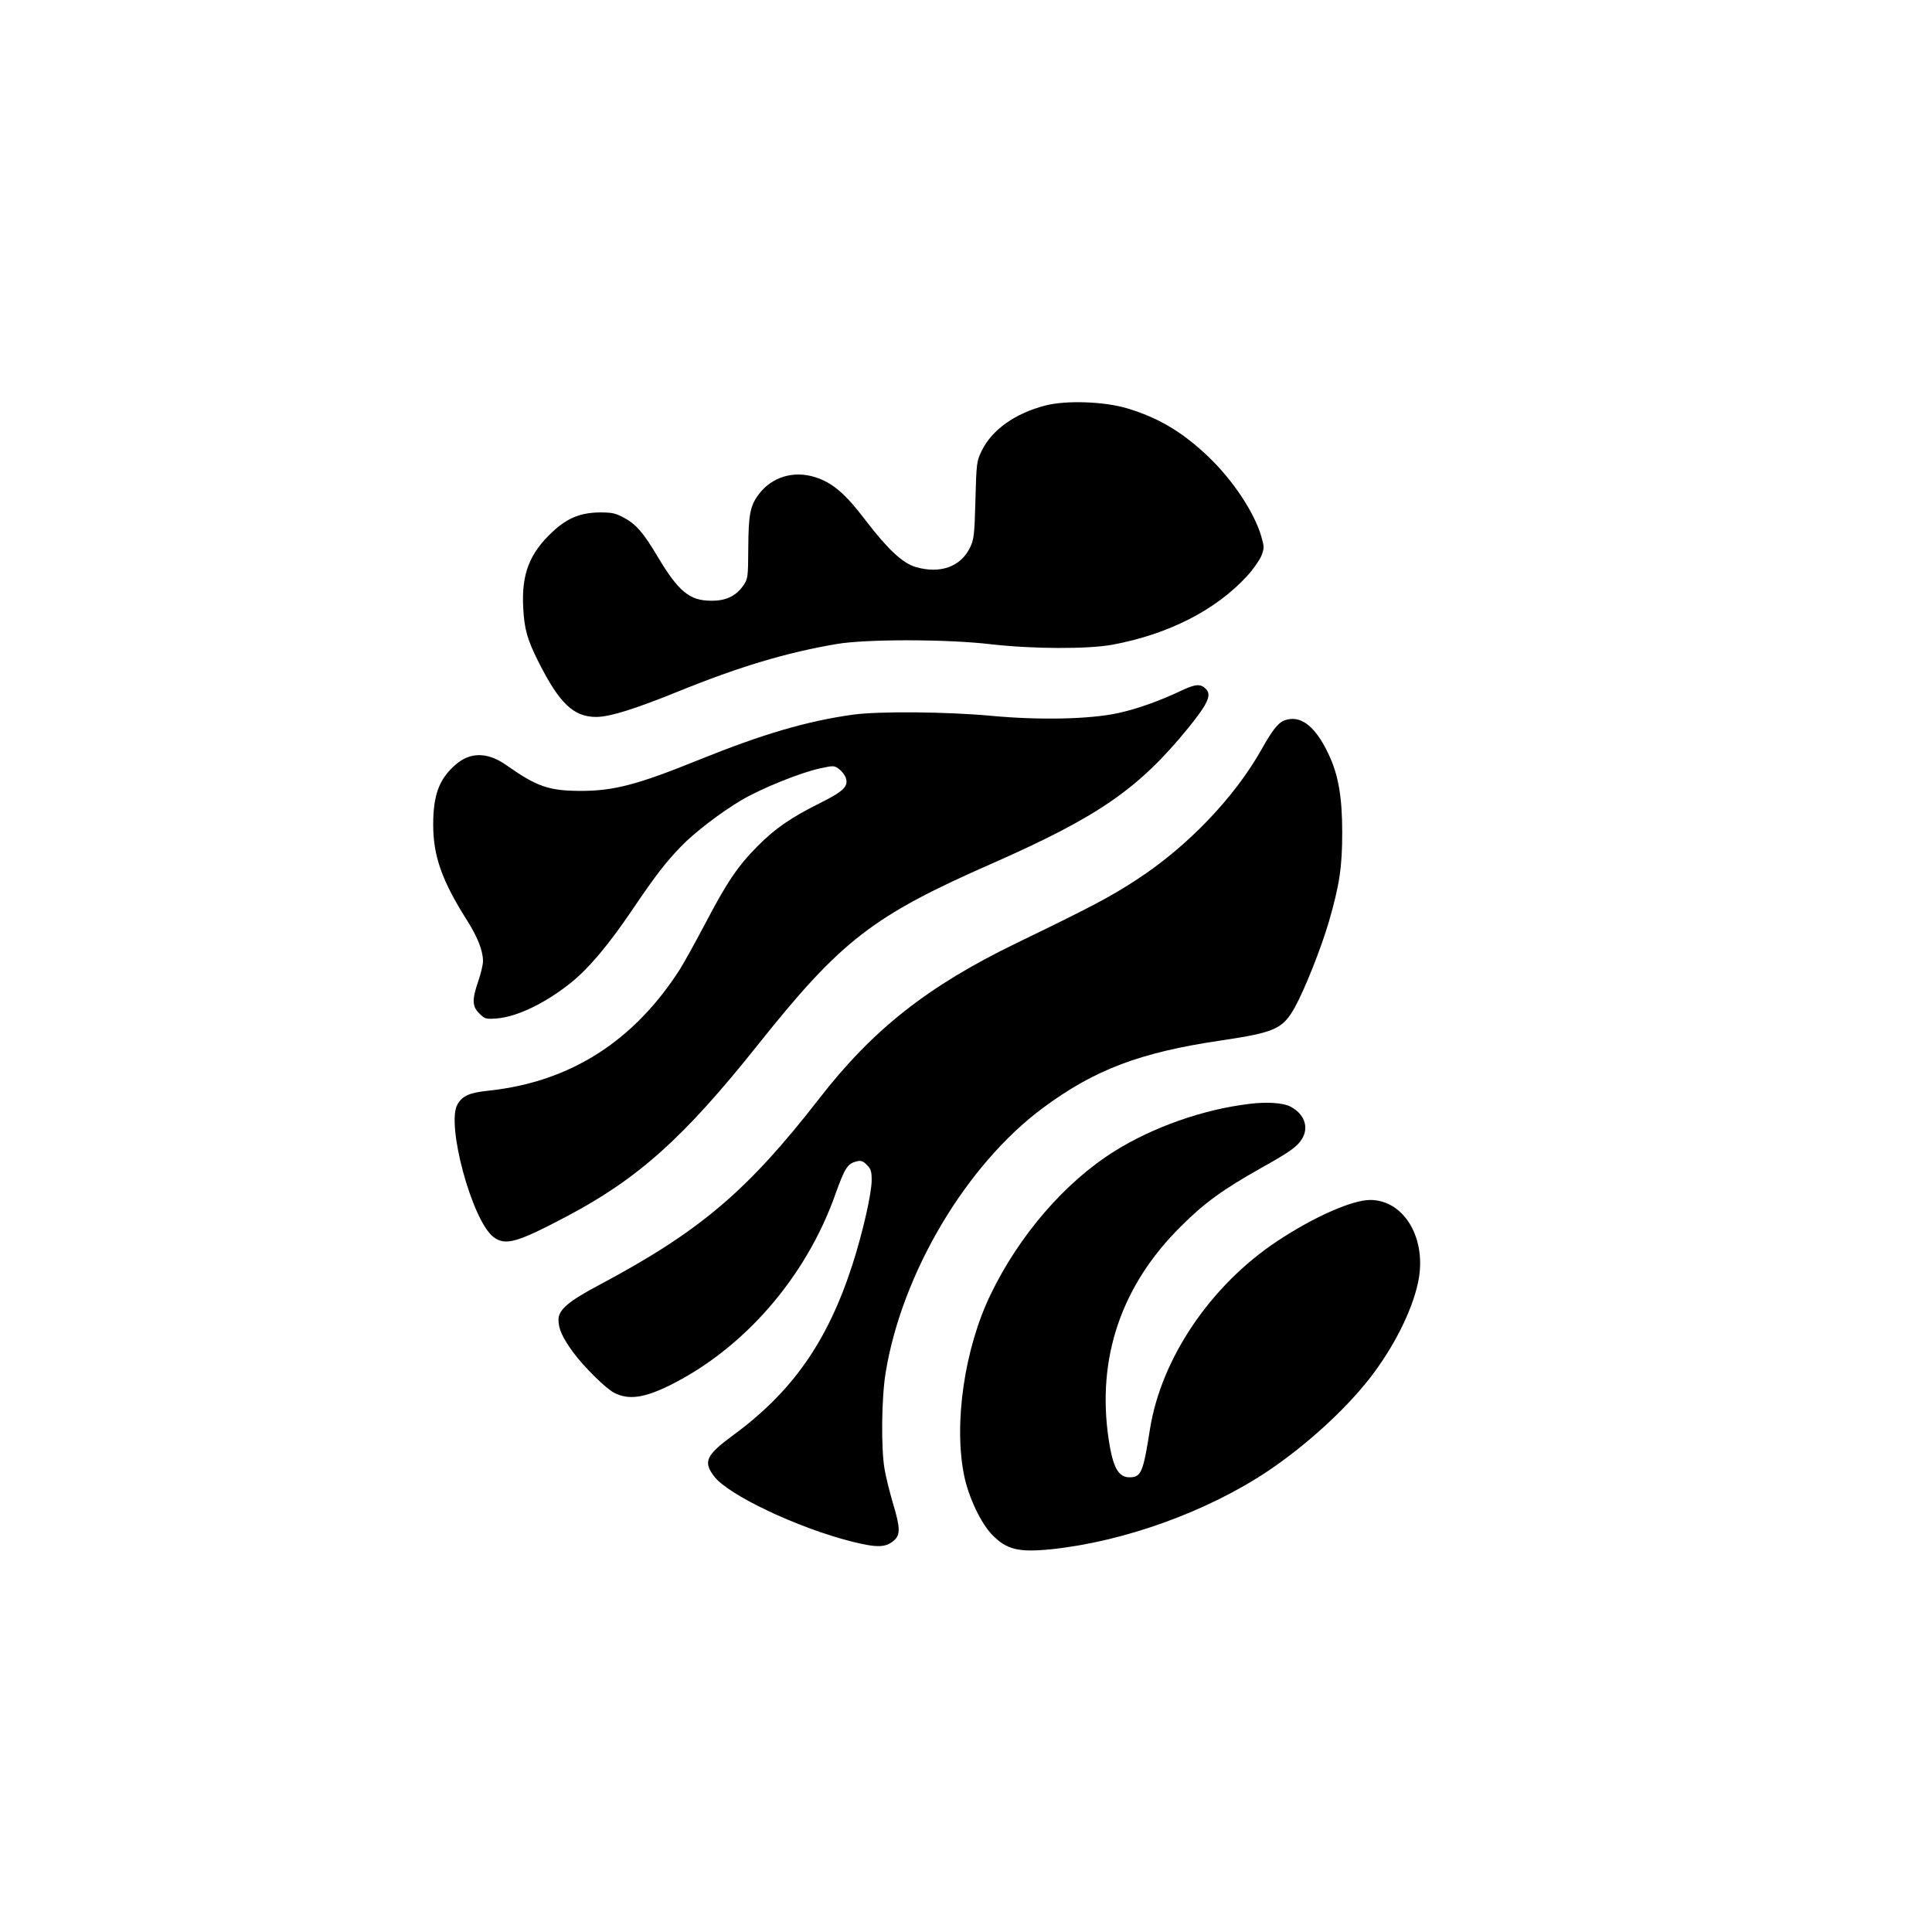
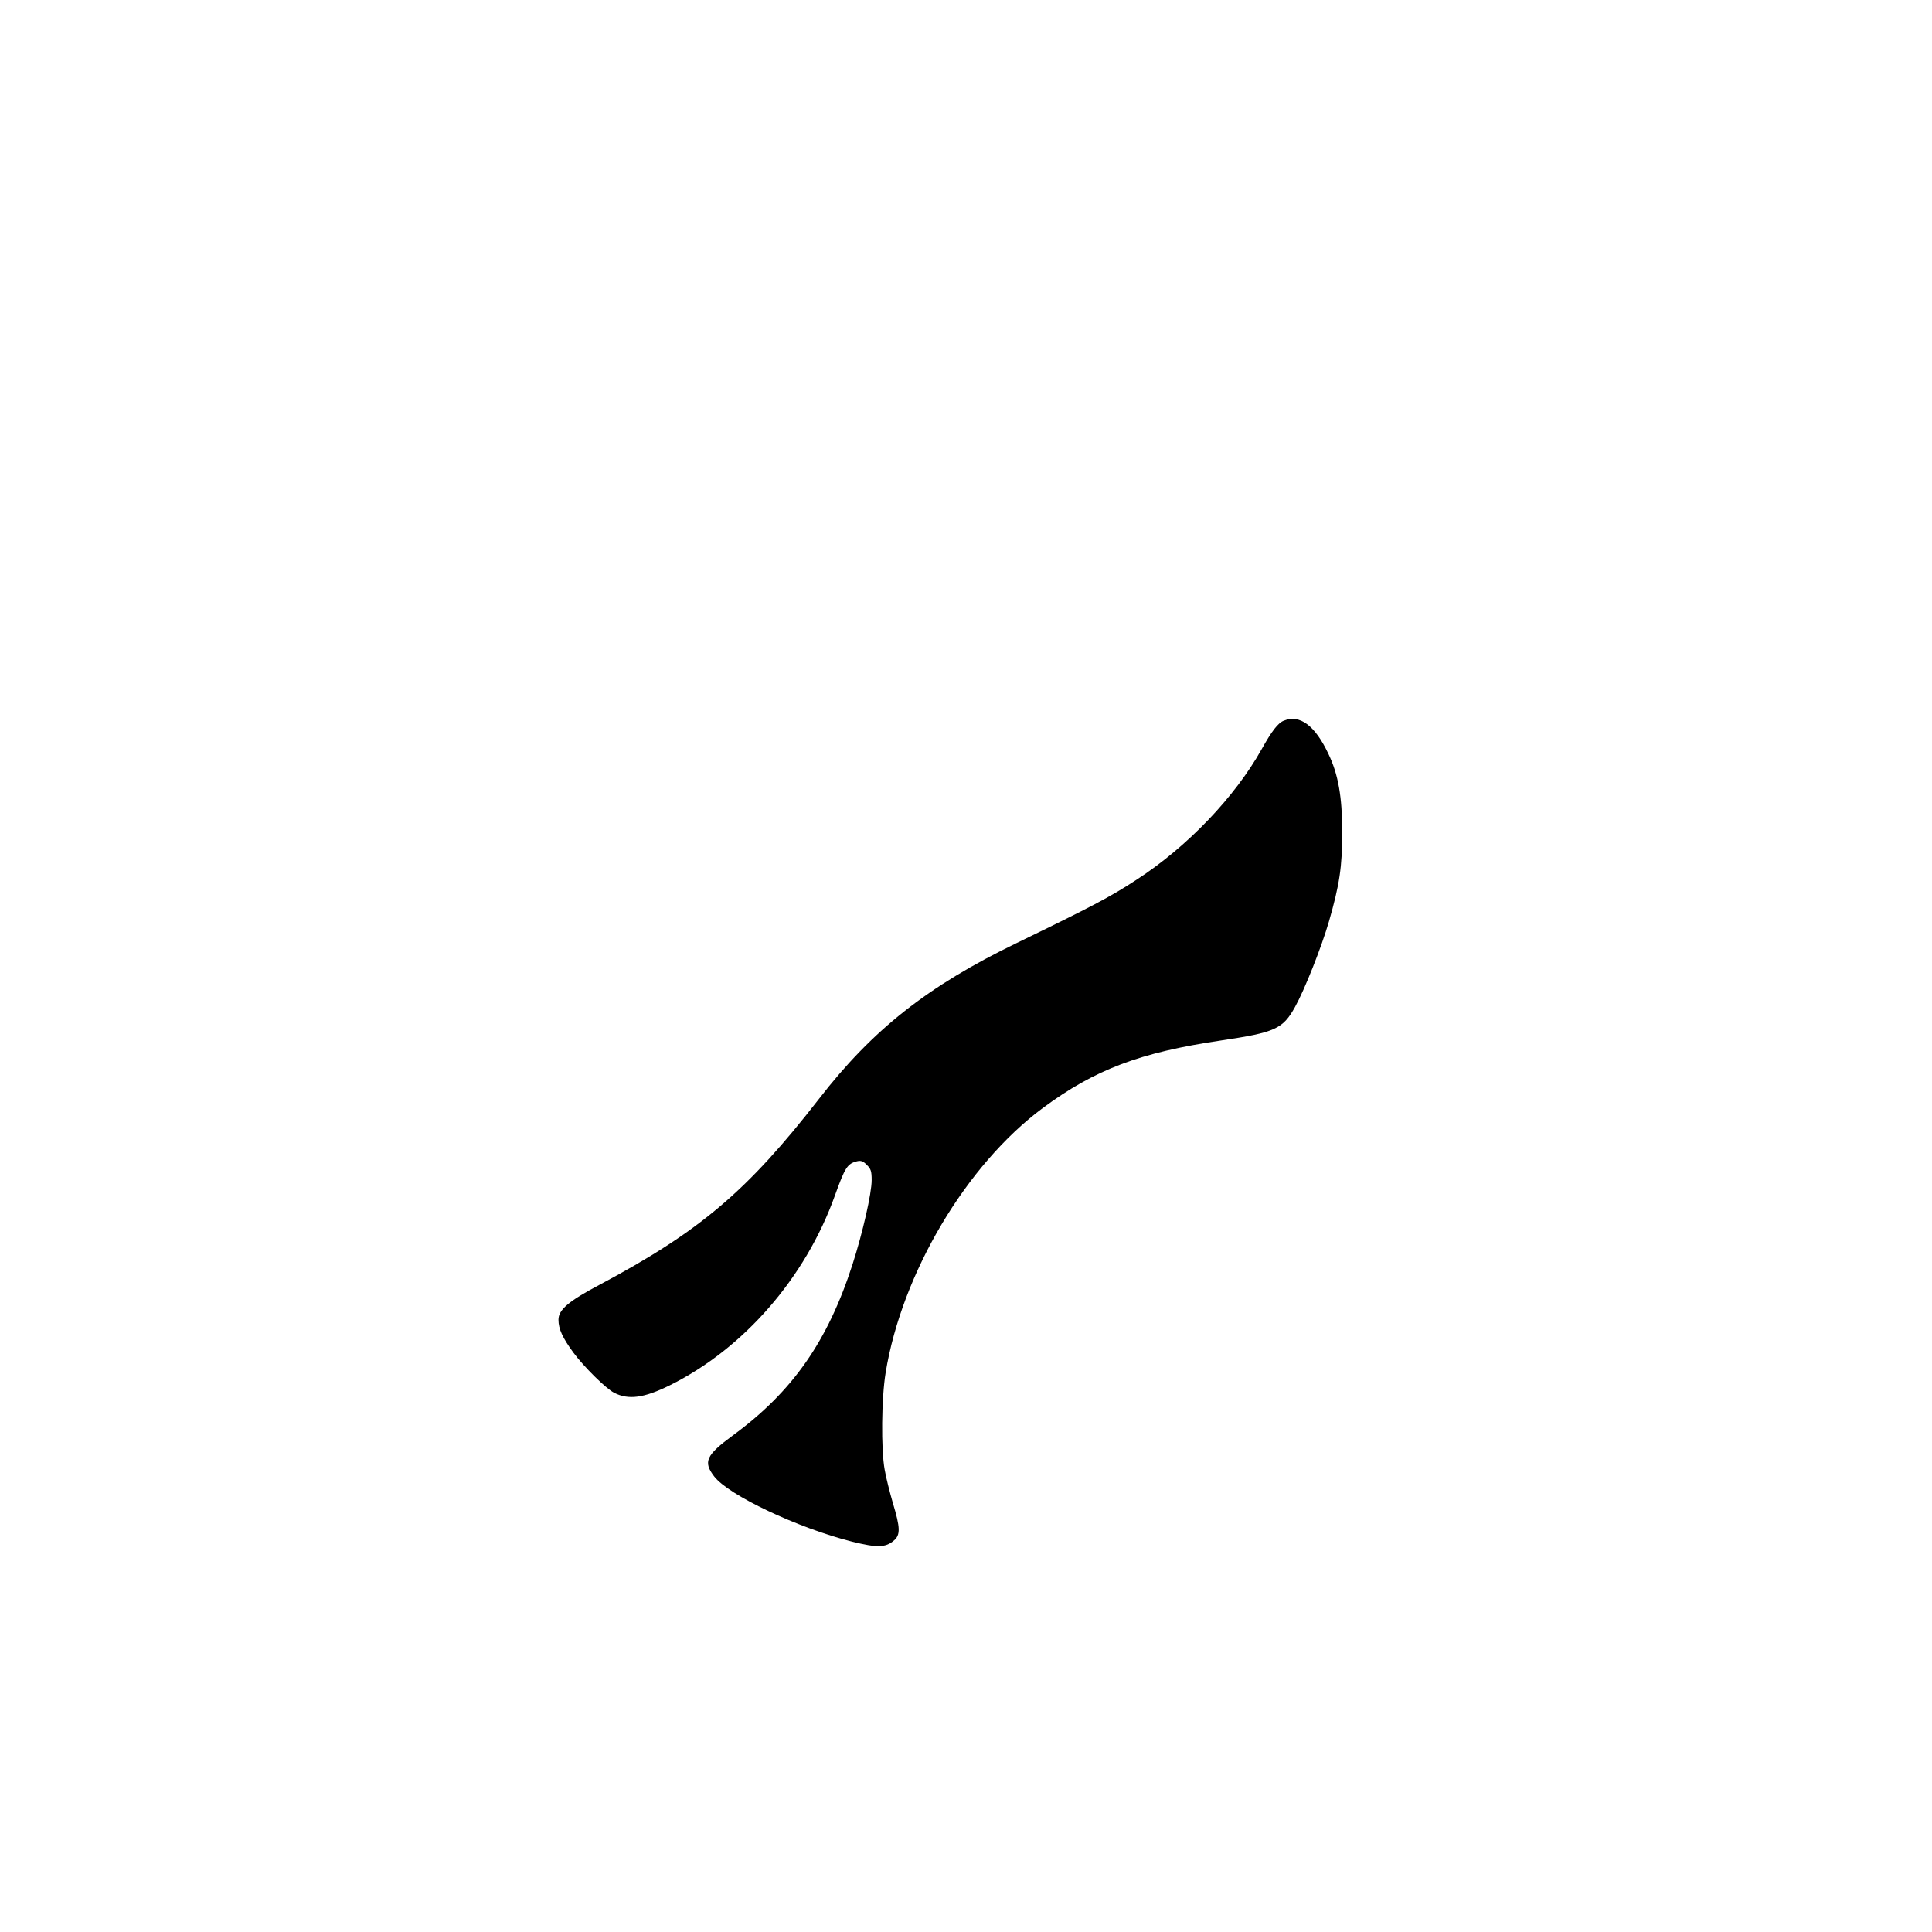
<svg xmlns="http://www.w3.org/2000/svg" version="1.0" width="1024pt" height="1024pt" viewBox="0 0 1024 1024" preserveAspectRatio="xMidYMid meet">
  <g transform="translate(0,1024) scale(0.1,-0.1)" fill="#000000" stroke="none">
-     <path d="M5542 8091 c-161 -41 -285 -129 -339 -241 -26 -53 -28 -64 -33 -260 -5 -188 -8 -209 -29 -253 -50 -102 -159 -140 -289 -102 -69 21 -148 95 -265 248 -107 141 -175 199 -267 228 -114 36 -228 1 -297 -89 -47 -62 -56 -107 -57 -288 -1 -154 -2 -162 -26 -197 -39 -56 -92 -82 -171 -81 -114 0 -173 49 -283 233 -76 128 -114 171 -177 206 -47 25 -64 29 -129 29 -104 -1 -174 -30 -253 -104 -121 -114 -163 -222 -154 -400 6 -115 21 -169 82 -290 110 -218 185 -290 305 -290 71 0 205 42 432 134 330 134 579 208 845 253 157 26 583 26 818 -2 221 -25 511 -26 642 -2 298 56 546 183 712 363 33 36 67 85 77 109 15 40 15 47 -1 102 -36 125 -148 295 -278 420 -138 132 -266 209 -434 259 -120 36 -322 43 -431 15z" />
-     <path d="M6260 6579 c-116 -55 -234 -97 -336 -119 -148 -32 -414 -38 -670 -14 -239 22 -597 25 -734 6 -244 -34 -475 -102 -810 -237 -333 -135 -456 -167 -635 -167 -168 1 -230 23 -392 137 -101 71 -194 70 -273 -2 -83 -74 -114 -159 -114 -313 0 -167 46 -297 178 -506 58 -91 86 -163 86 -219 0 -17 -11 -65 -25 -105 -34 -100 -33 -134 6 -172 29 -29 33 -30 92 -26 109 9 260 82 395 191 93 75 197 198 324 386 124 183 175 249 257 334 70 73 211 181 319 245 102 61 314 147 417 169 73 16 76 16 102 -3 15 -11 31 -32 36 -47 15 -45 -12 -71 -136 -133 -156 -78 -239 -135 -332 -229 -104 -105 -162 -190 -278 -412 -53 -100 -113 -208 -133 -240 -244 -381 -580 -596 -1008 -643 -108 -11 -144 -27 -171 -73 -62 -104 77 -616 190 -703 63 -48 124 -31 387 108 379 200 621 416 1013 908 444 557 609 685 1247 965 562 248 774 395 1037 718 105 130 124 174 92 206 -28 28 -55 26 -131 -10z" />
    <path d="M6804 6420 c-30 -12 -63 -54 -117 -151 -143 -255 -394 -517 -662 -691 -140 -92 -246 -147 -636 -336 -471 -228 -763 -458 -1048 -826 -380 -489 -632 -703 -1166 -987 -162 -86 -215 -131 -215 -184 0 -49 22 -96 79 -174 57 -77 173 -191 216 -213 76 -39 158 -28 294 39 392 194 720 570 876 1006 54 150 66 169 117 182 21 5 33 1 52 -19 22 -21 26 -34 26 -81 0 -71 -48 -280 -101 -445 -132 -410 -319 -677 -636 -909 -141 -104 -157 -139 -98 -216 75 -99 442 -273 731 -346 133 -33 178 -32 222 6 35 30 34 68 -6 200 -16 55 -36 134 -43 175 -20 109 -17 380 5 514 86 528 428 1103 834 1404 274 203 515 294 942 357 289 43 329 61 394 178 51 92 140 316 180 454 56 195 70 287 70 473 0 187 -21 306 -73 414 -71 151 -152 211 -237 176z" />
-     <path d="M6620 4389 c-242 -29 -510 -123 -715 -252 -259 -162 -503 -444 -654 -757 -139 -286 -197 -686 -141 -960 23 -115 90 -256 150 -316 76 -78 140 -93 315 -75 386 41 825 200 1145 414 201 135 408 323 540 492 126 162 224 356 256 508 49 228 -71 436 -253 437 -96 0 -298 -89 -493 -218 -353 -234 -615 -621 -675 -997 -36 -231 -47 -255 -109 -255 -59 0 -88 54 -110 202 -64 430 67 815 383 1128 126 126 224 196 426 310 154 86 190 112 216 154 38 62 12 133 -62 171 -38 20 -126 26 -219 14z" />
  </g>
</svg>